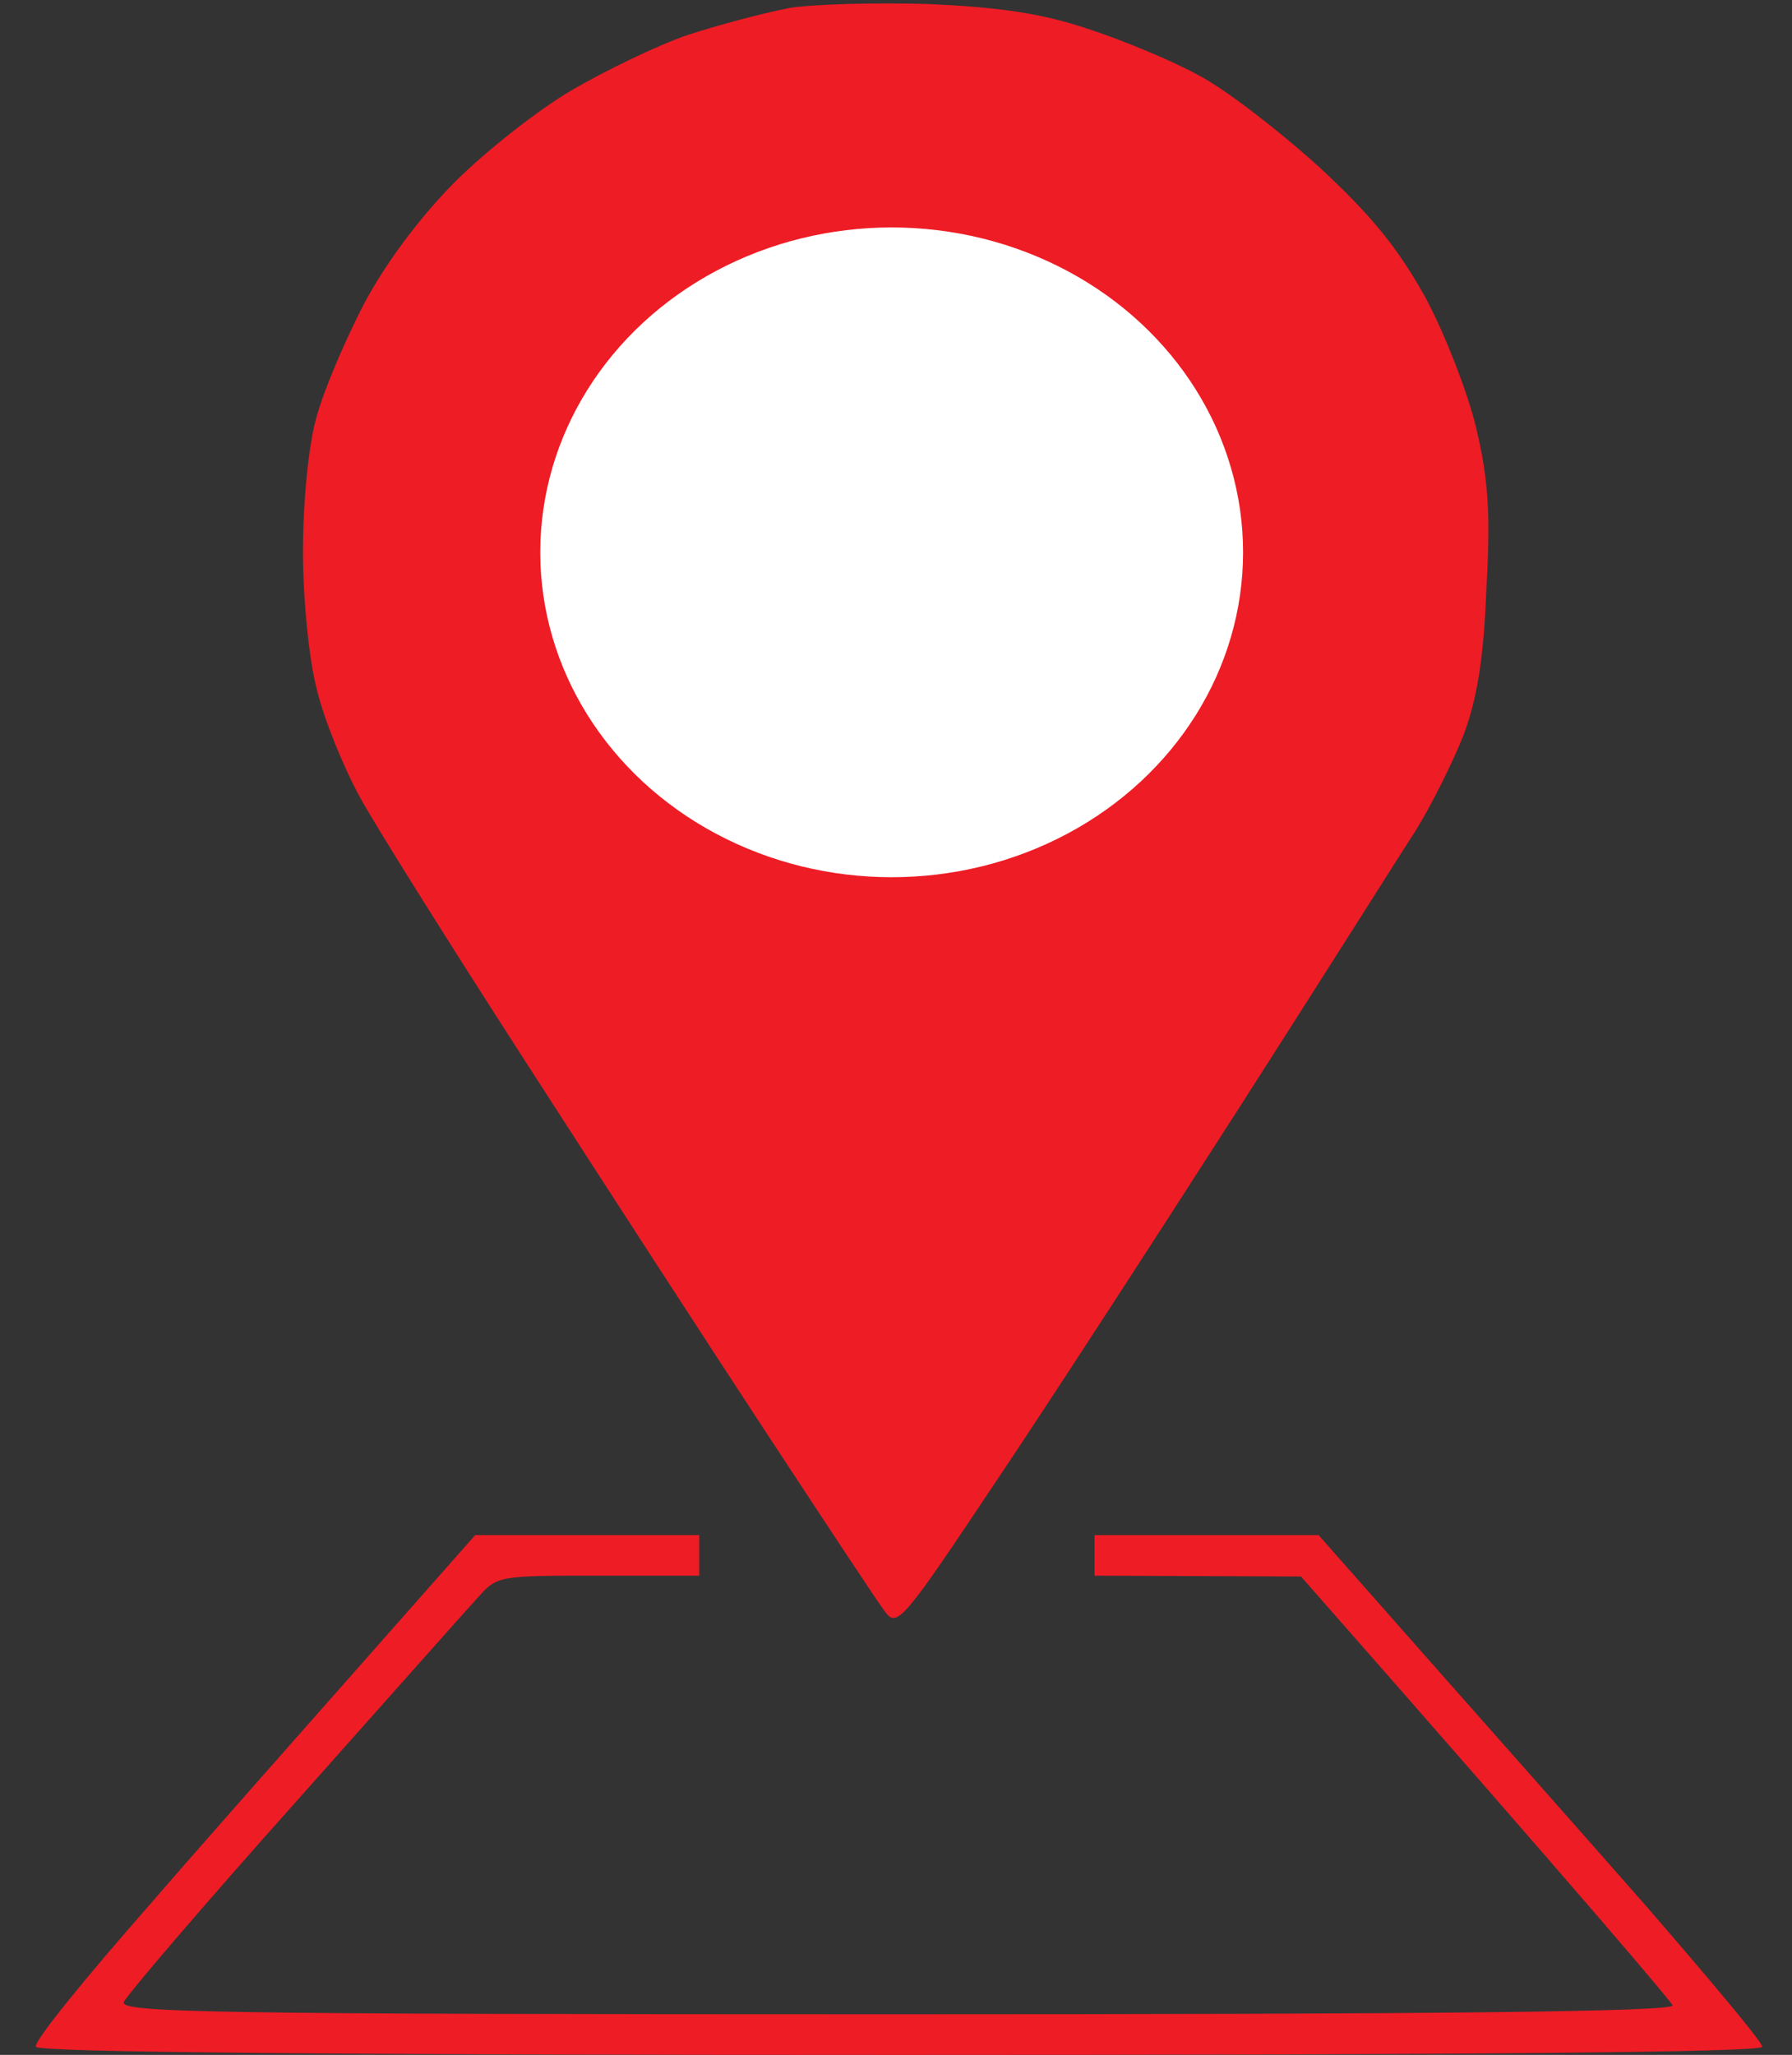
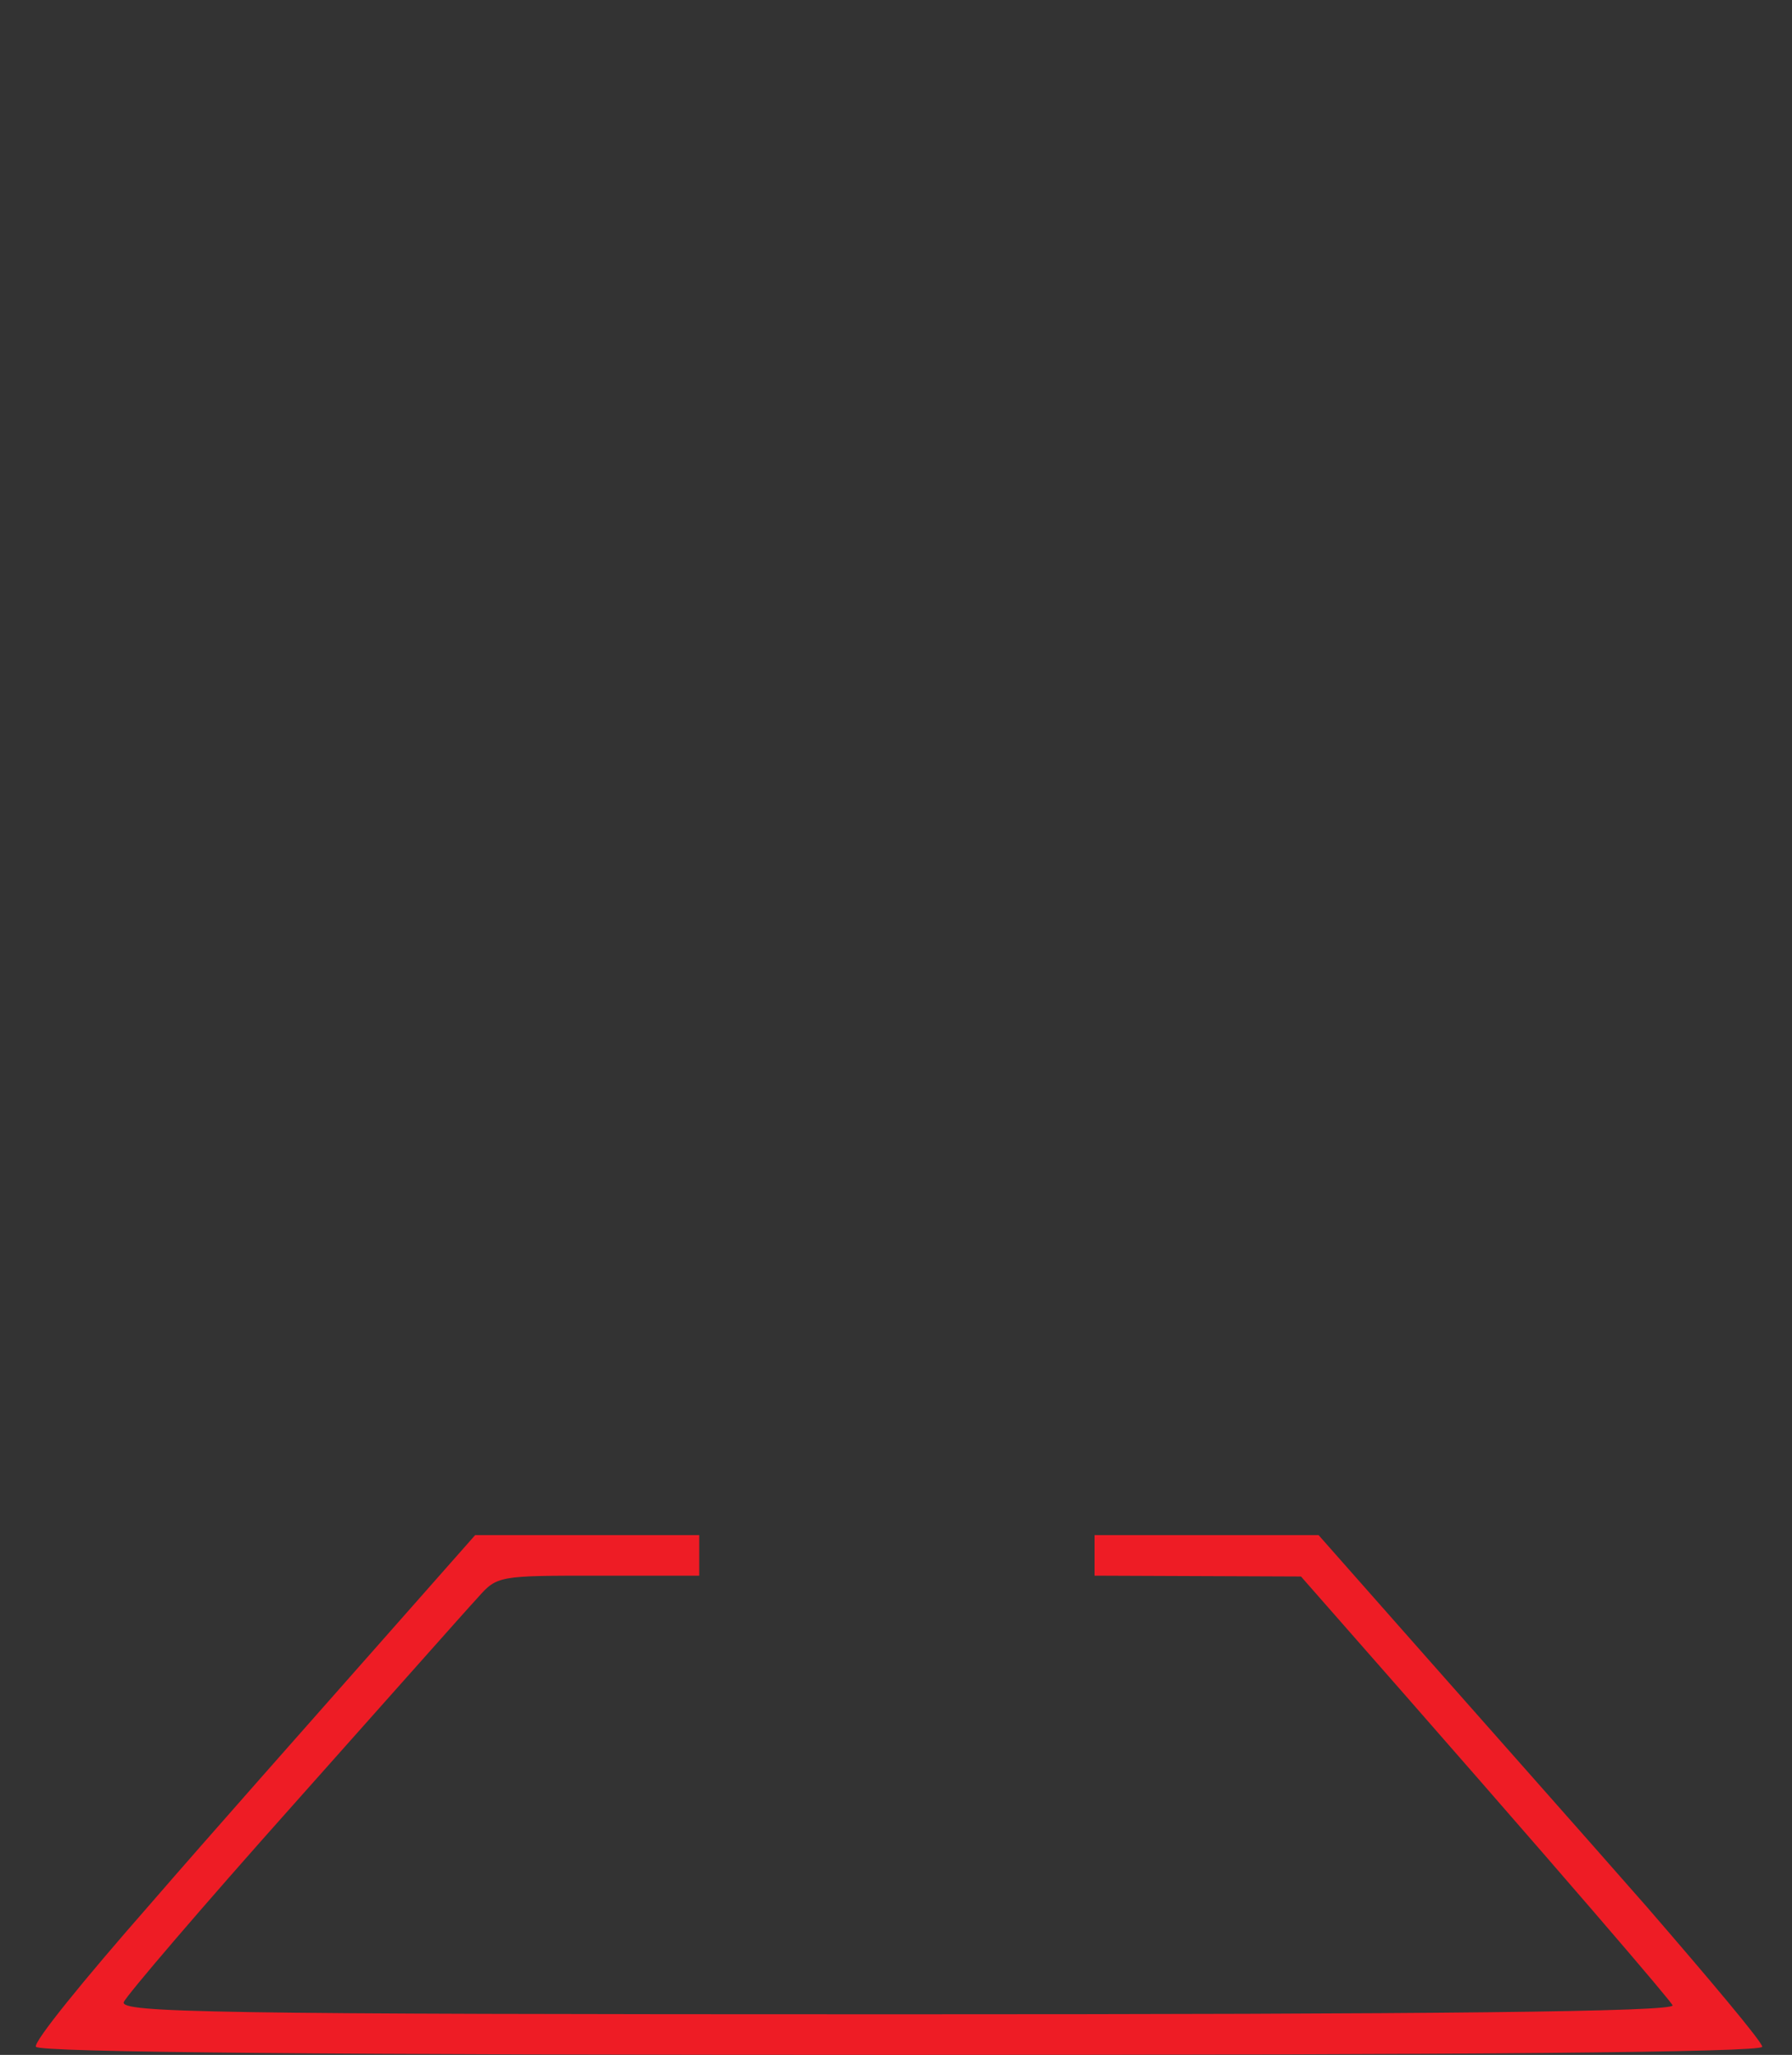
<svg xmlns="http://www.w3.org/2000/svg" width="41" height="47" viewBox="0 0 41 47" fill="none">
  <rect x="0" y="0" width="41" height="47" fill="#333333" stroke="none" />
-   <path d="M15.736 0.799C16.42 0.576 17.465 0.297 18.048 0.186H18.028C18.61 0.093 20.058 0.056 21.264 0.093C22.852 0.167 23.796 0.297 24.862 0.65C25.666 0.91 26.832 1.393 27.435 1.728C28.038 2.043 29.264 2.991 30.168 3.808C31.374 4.923 31.977 5.666 32.6 6.781C33.043 7.598 33.565 8.936 33.766 9.753C34.048 10.923 34.108 11.722 34.008 13.468C33.947 15.085 33.786 16.013 33.485 16.812C33.244 17.425 32.761 18.391 32.42 18.949C32.058 19.506 30.209 22.441 28.279 25.451C26.349 28.46 23.817 32.361 22.651 34.089C20.681 37.043 20.52 37.228 20.259 36.876C20.098 36.671 18.912 34.869 17.605 32.881C16.299 30.894 13.806 27.048 12.058 24.336C10.309 21.624 8.58 18.874 8.219 18.206C7.857 17.537 7.415 16.459 7.254 15.79C7.073 15.122 6.932 13.71 6.932 12.632C6.932 11.499 7.053 10.217 7.234 9.567C7.394 8.954 7.897 7.784 8.319 6.966C8.822 6.019 9.585 4.997 10.389 4.18C11.113 3.455 12.319 2.508 13.083 2.062C13.847 1.616 15.033 1.04 15.736 0.799Z" fill="#EE1C25" />
  <path d="M3.394 43.6C4.842 41.928 7.133 39.346 8.46 37.842L10.872 35.111H15.998V36.039H13.686H13.686C11.415 36.039 11.374 36.039 10.932 36.541C10.671 36.82 8.781 38.956 6.711 41.278C4.621 43.619 2.892 45.644 2.832 45.792C2.751 46.034 4.801 46.071 20.52 46.071C32.902 46.071 38.289 46.015 38.269 45.867C38.229 45.774 36.319 43.508 29.766 36.058L25.043 36.039V35.111H30.168L32.58 37.842C33.907 39.346 36.199 41.928 37.666 43.6C39.113 45.272 40.319 46.703 40.319 46.814C40.319 46.944 33.626 47 20.621 47C7.696 47 0.882 46.944 0.822 46.814C0.761 46.703 1.927 45.272 3.394 43.6Z" fill="#EE1C25" />
-   <ellipse cx="20.401" cy="12.633" rx="8.04" ry="7.431" fill="white" />
</svg>